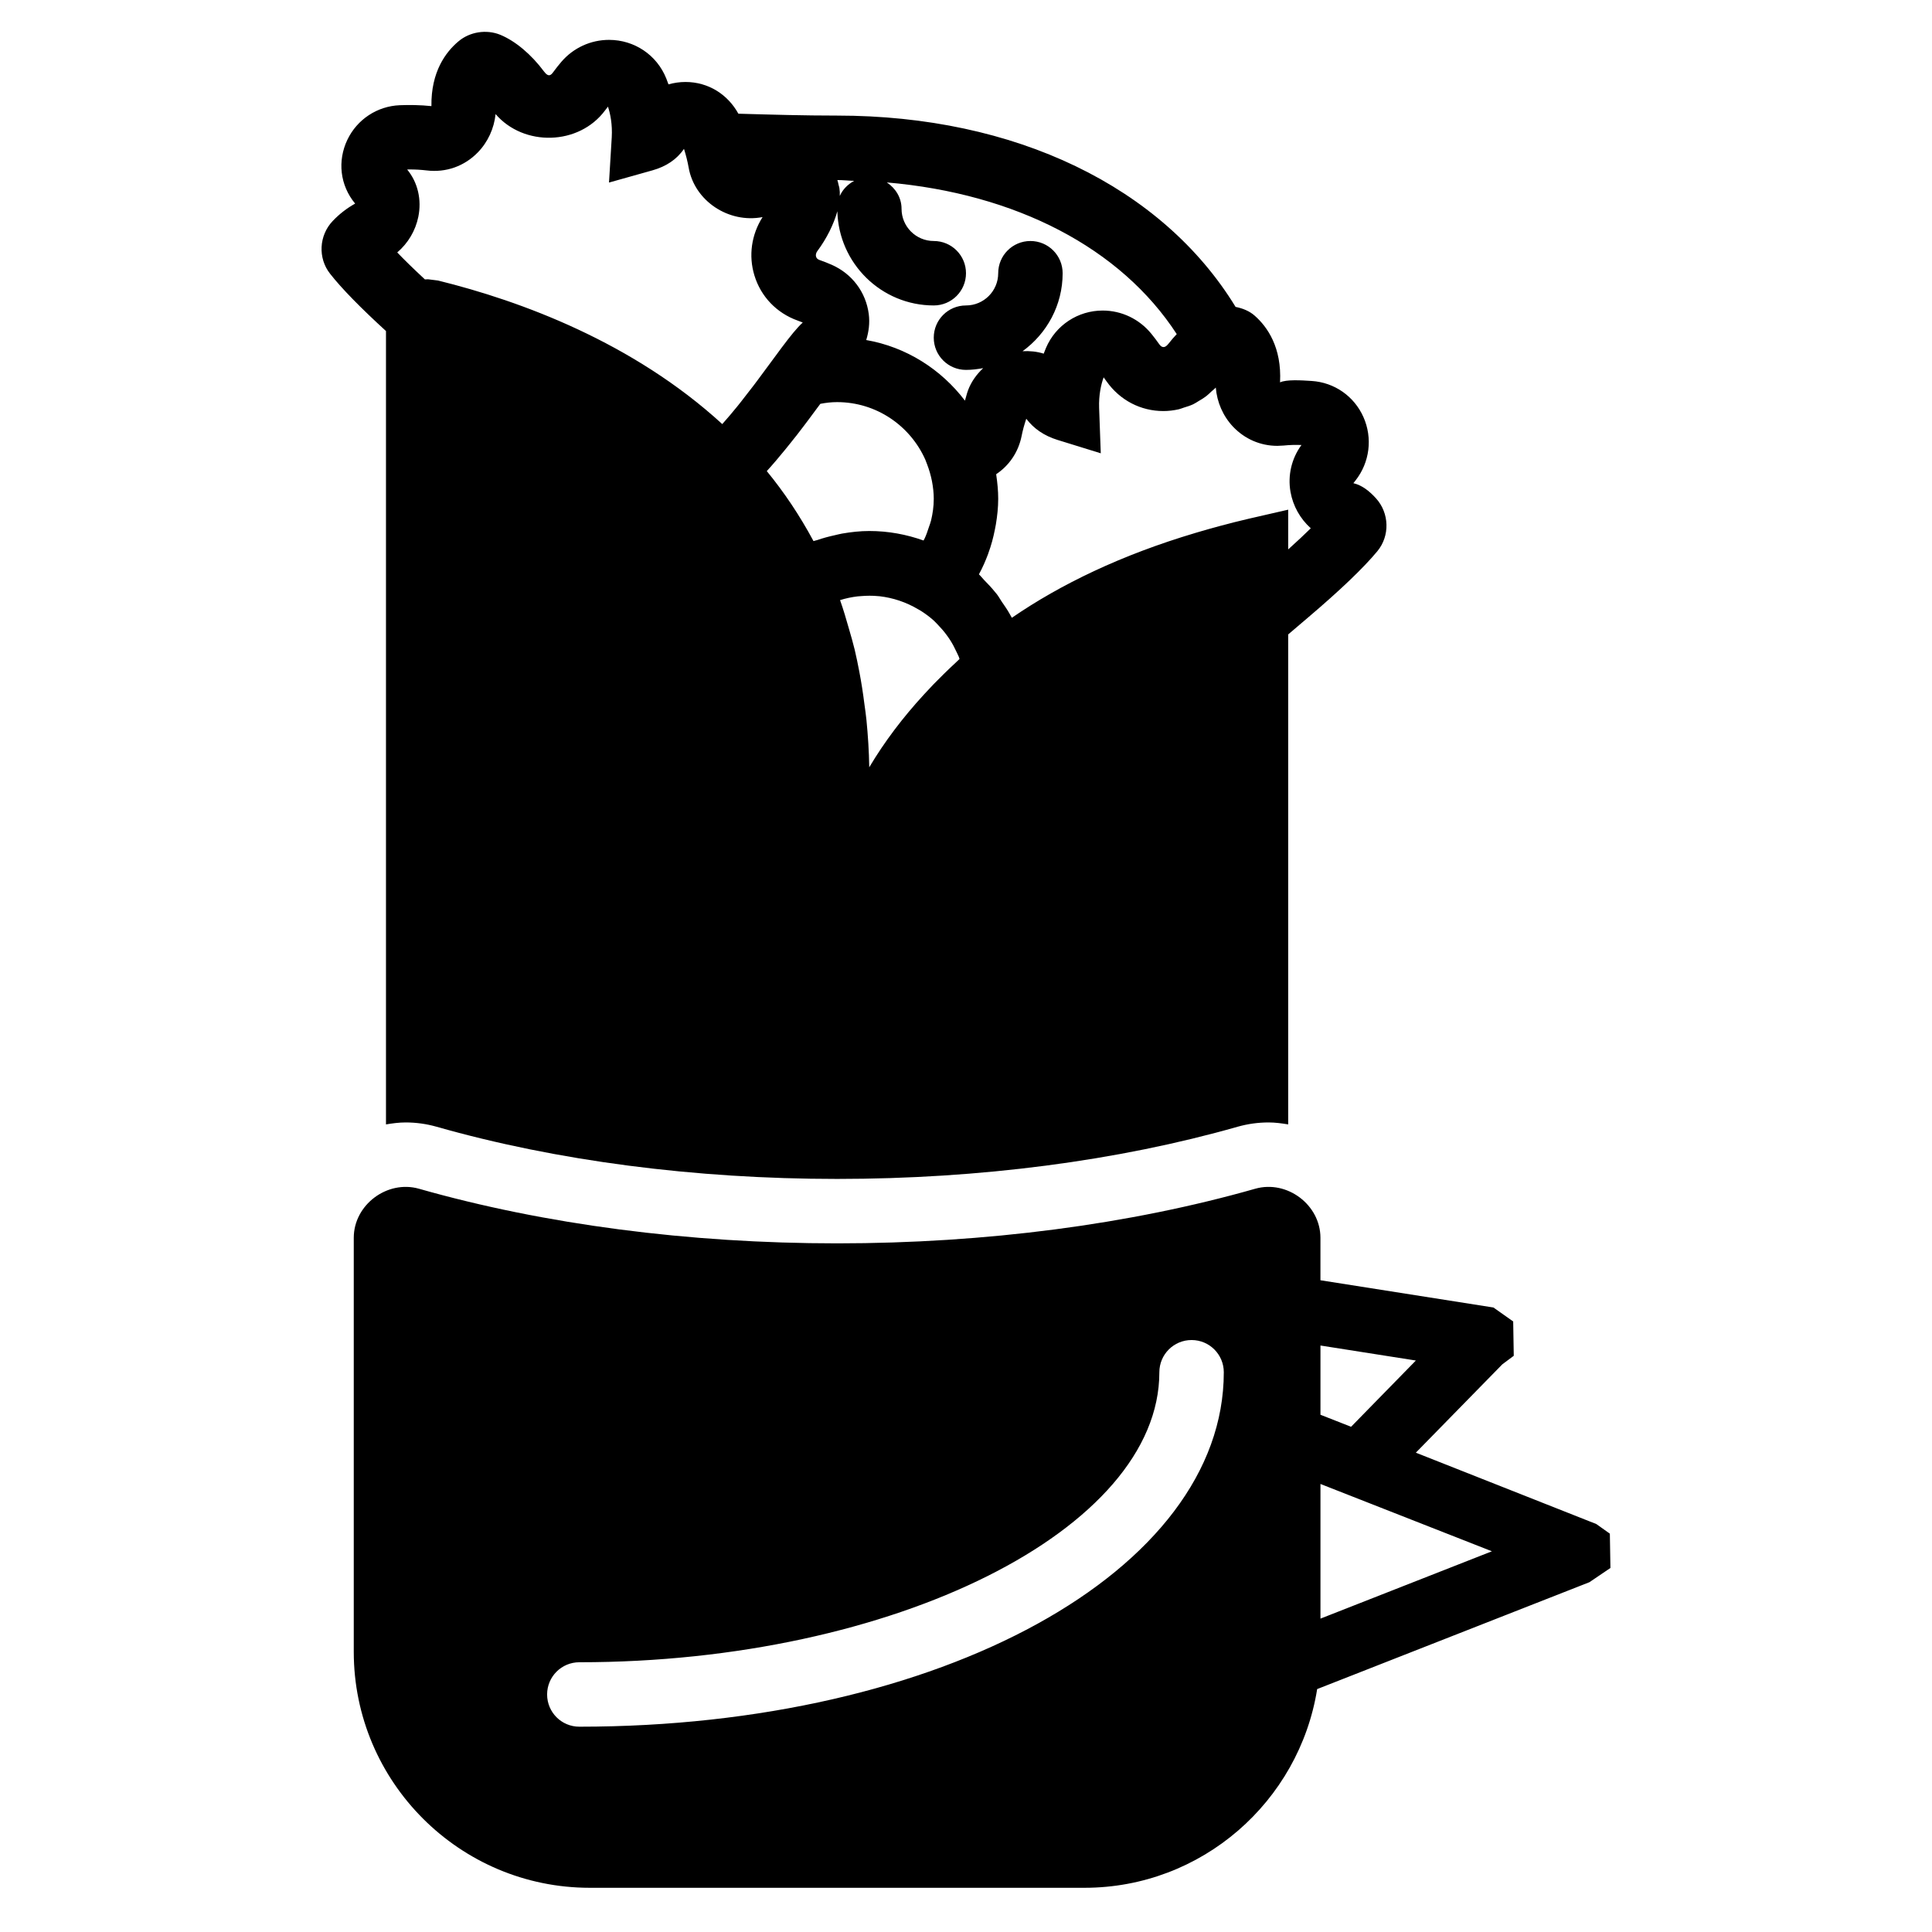
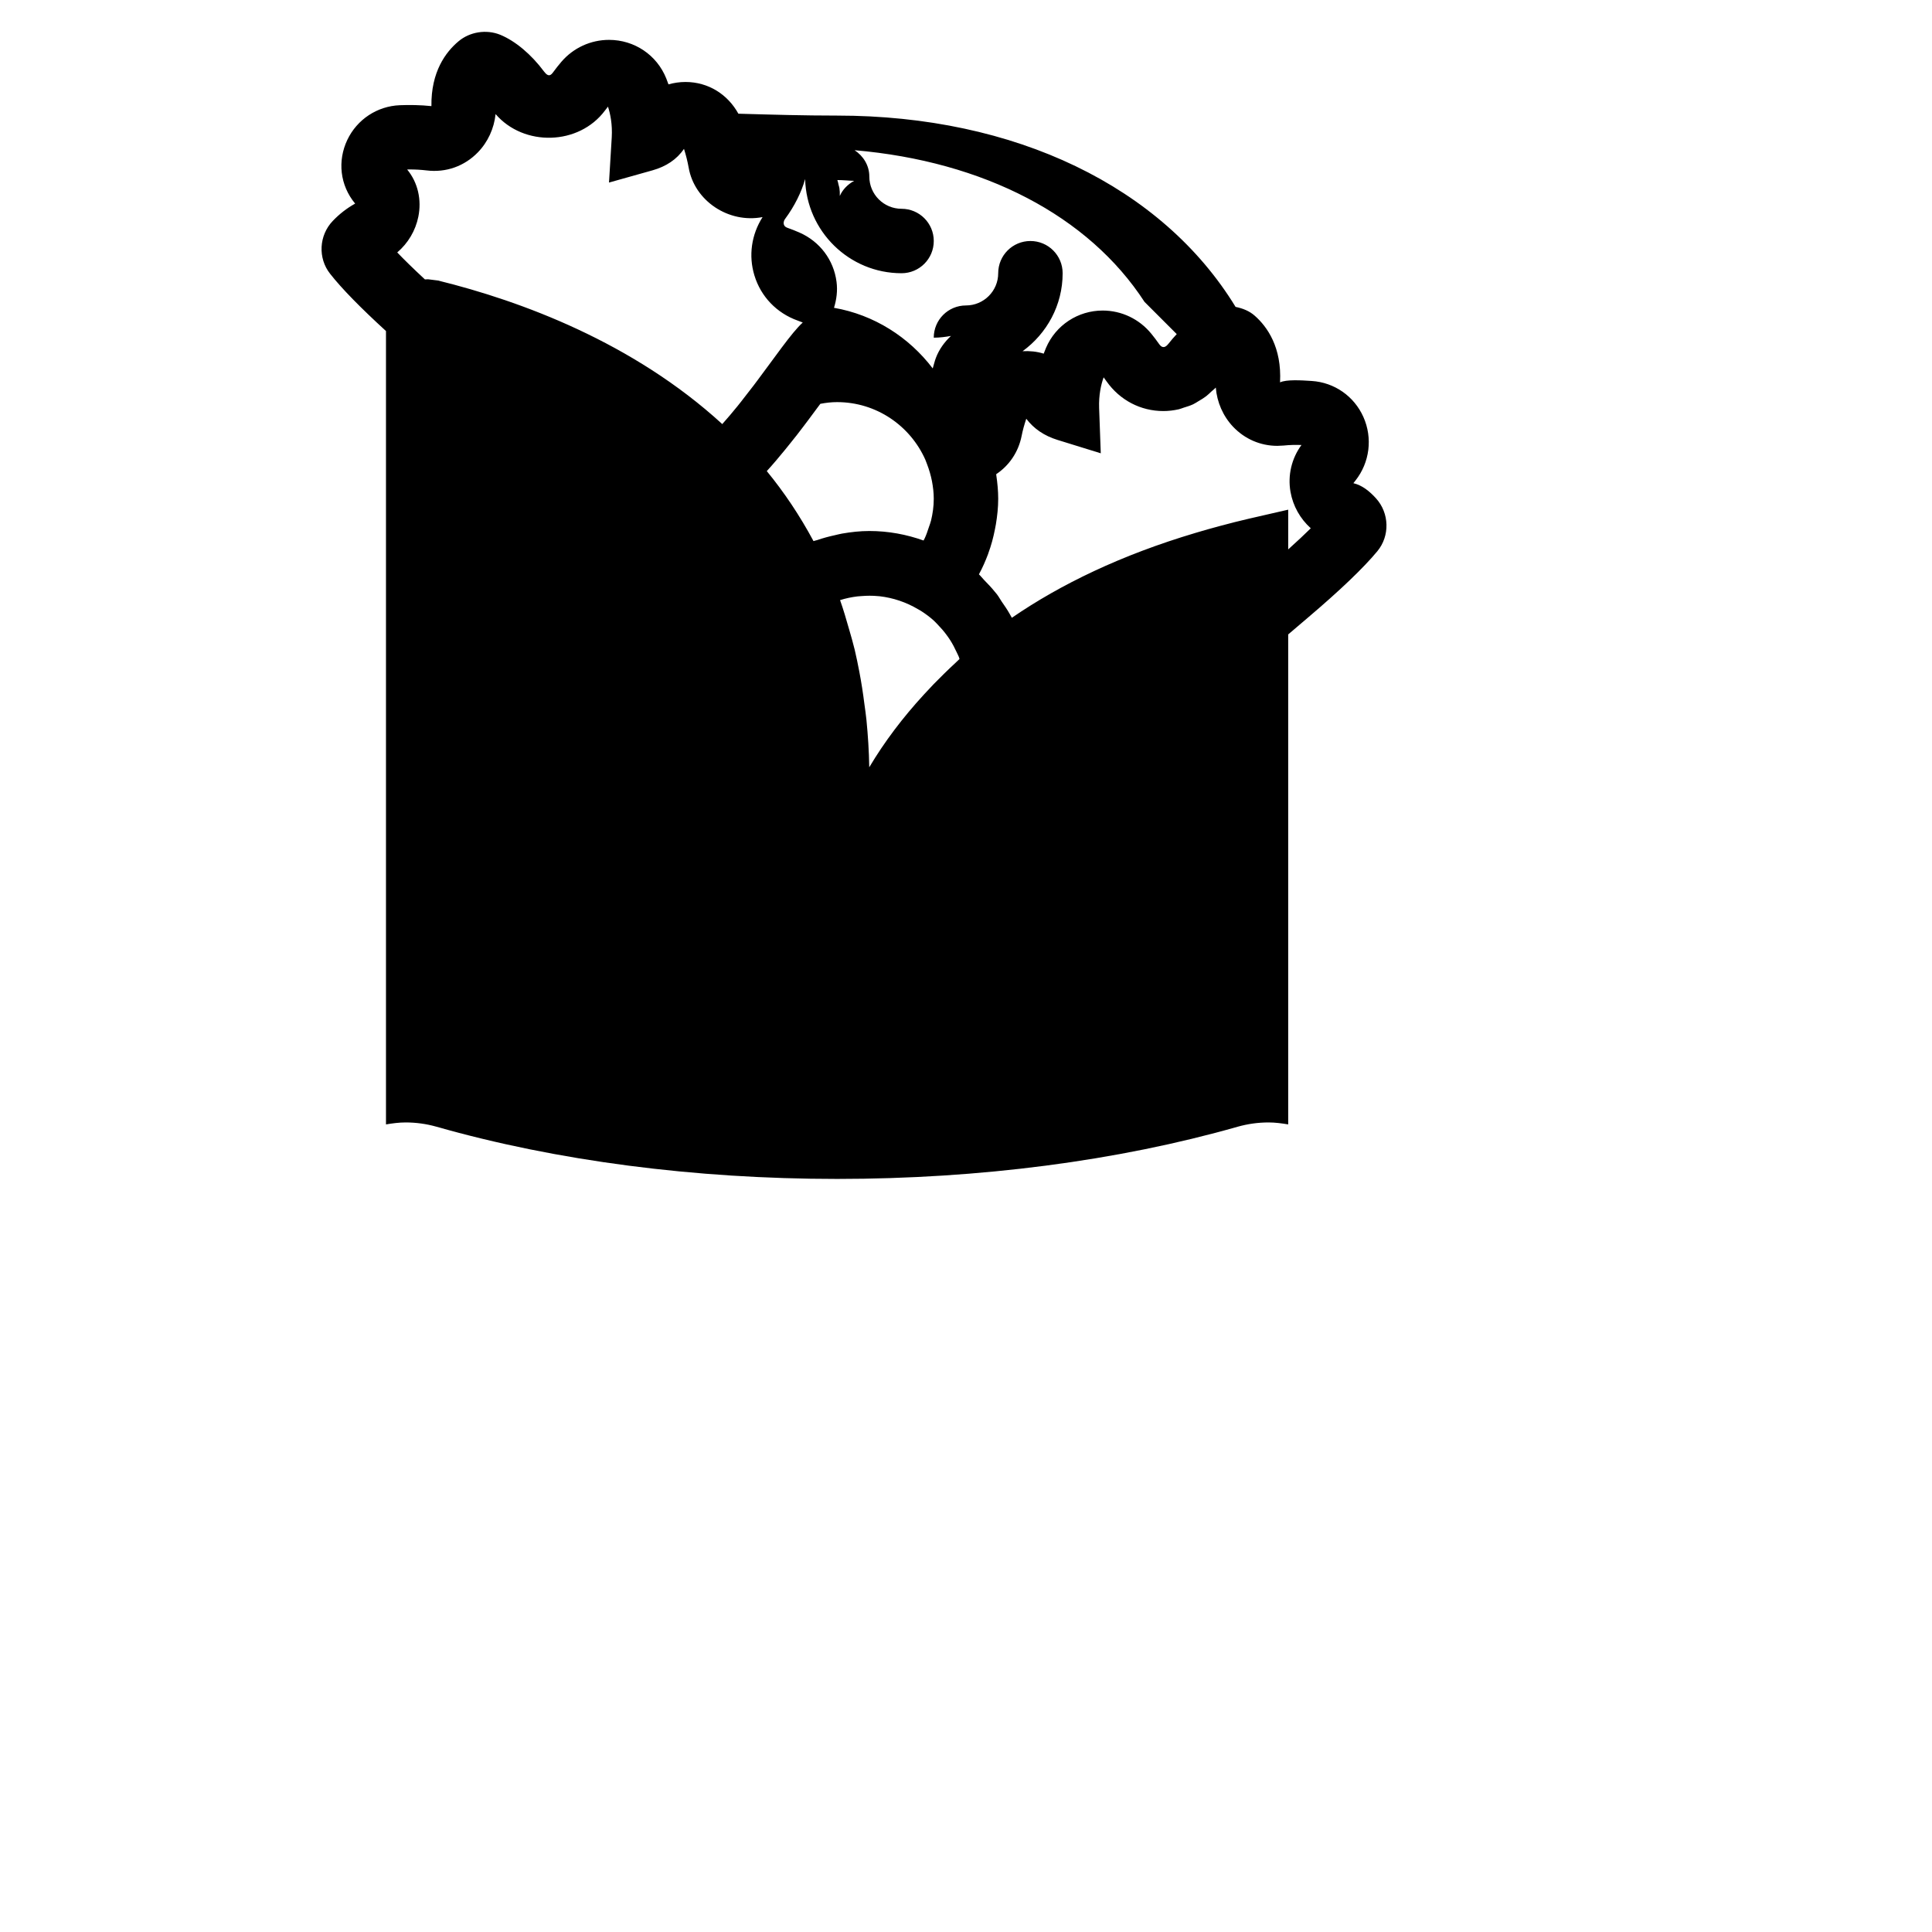
<svg xmlns="http://www.w3.org/2000/svg" fill="#000000" width="800px" height="800px" version="1.1" viewBox="144 144 512 512">
  <g fill-rule="evenodd">
-     <path d="m570.78 559.53-0.152-9.094-3.598-2.555-47.816-18.906 22.918-23.414 3.031-2.262-0.152-9.094-5.234-3.699-45.848-7.223v-11.254c0-8.727-8.82-15.371-17.25-13.008-33.242 9.473-71.574 14.484-110.84 14.484-39.266 0-77.598-5.012-110.84-14.484-8.41-2.356-17.25 4.281-17.25 13.008v109.71c0 34.488 28.051 62.547 62.543 62.547h131.09c31.117 0 56.914-22.859 61.68-52.66l72.148-28.324zm-273.25 42.062c-4.723 0-8.539-3.816-8.539-8.539 0-4.723 3.816-8.539 8.539-8.539 83.316 0 153.71-35.188 153.71-76.852 0-4.715 3.816-8.539 8.539-8.539 4.723 0 8.539 3.824 8.539 8.539 0 52.668-75.016 93.93-170.79 93.93zm221.69-97.039-17.172 17.559-8.113-3.188v-18.348zm-25.285 68.398v-35.684l12.398 4.867 33.039 12.973z" />
-     <path d="m246.29 231.73v210.25c1.699-0.281 3.426-0.52 5.211-0.52 2.75 0 5.473 0.375 8.121 1.117 31.809 9.07 68.523 13.852 106.22 13.852 37.691 0 74.41-4.781 106.16-13.836 2.699-0.758 5.434-1.133 8.184-1.133 1.773 0 3.5 0.238 5.199 0.52v-129.85l5.293-4.508c8.504-7.223 14.672-13.125 18.336-17.547 3.356-4.055 3.199-10.078-0.359-14.012-1.699-1.871-3.656-3.461-5.996-4.016l0.555-0.699c3.785-4.801 4.586-11.262 2.102-16.84-2.449-5.5-7.684-9.16-13.707-9.547-2.832-0.188-6.684-0.418-8.383 0.367 0.484-9.273-3.383-14.73-6.688-17.641-1.434-1.281-3.227-1.98-5.098-2.356-19.453-31.844-58.391-50.699-105.6-50.699-8.824 0-17.406-0.246-25.629-0.484l-0.535-0.02c-2.812-5.106-7.961-8.402-14.016-8.402-1.555 0-3.055 0.223-4.508 0.633-0.188-0.531-0.375-1.043-0.582-1.562-2.492-6.227-8.445-10.23-15.172-10.23-4.852 0-9.453 2.117-12.613 5.797-0.77 0.898-1.504 1.828-2.176 2.75-0.512 0.684-1.172 1.539-2.445-0.172-3.371-4.531-7.598-8.086-11.613-9.734-3.66-1.477-8.059-0.785-11.055 1.754-3.367 2.824-7.293 8.066-7.164 17.16-2.914-0.305-5.836-0.34-8.371-0.238-5.992 0.238-11.332 3.758-13.918 9.188-2.629 5.535-1.98 12.008 2.074 16.883-2.195 1.223-4.184 2.766-5.926 4.594-3.68 3.844-3.981 9.871-0.707 14.004 3.062 3.914 8.109 9.055 14.805 15.176zm125.96 70.242c1.469-0.121 2.945-0.137 4.426 0.008 0.152 0.008 0.312 0.02 0.461 0.035 3.516 0.41 7.008 1.555 10.254 3.492l0.719 0.418c1.195 0.77 2.328 1.605 3.363 2.547 0.395 0.355 0.734 0.75 1.102 1.125 0.812 0.836 1.57 1.707 2.254 2.641 0.352 0.469 0.684 0.945 1 1.441 0.633 0.992 1.18 2.043 1.672 3.117 0.207 0.445 0.445 0.879 0.625 1.34 0.066 0.172 0.094 0.352 0.152 0.512-0.324 0.285-0.598 0.59-0.914 0.871-1.109 1.027-2.191 2.059-3.254 3.102-1.836 1.785-3.609 3.621-5.316 5.5-5.5 5.992-10.367 12.379-14.434 19.219-0.066-4.269-0.34-8.434-0.742-12.543-0.129-1.41-0.352-2.75-0.531-4.133-0.367-2.938-0.816-5.84-1.363-8.684-0.375-1.957-0.77-3.894-1.215-5.781-0.441-1.844-0.973-3.637-1.492-5.438-0.754-2.625-1.504-5.238-2.391-7.723 1.512-0.477 3.062-0.801 4.625-0.988 0.336-0.043 0.668-0.051 1-0.078zm16.961-36.172 0.453 1.172c0.586 1.52 1.023 3.047 1.32 4.559 0.285 1.512 0.473 3.059 0.473 4.652 0 2.078-0.293 3.965-0.711 5.731-0.152 0.633-0.383 1.188-0.578 1.777-0.344 1.059-0.695 2.102-1.137 3.023-0.086 0.188-0.188 0.348-0.281 0.527-4.512-1.613-9.344-2.519-14.371-2.519-2.445 0-4.852 0.273-7.227 0.684-0.676 0.113-1.312 0.301-1.98 0.445-1.555 0.34-3.09 0.75-4.594 1.273-0.324 0.109-0.668 0.152-0.992 0.273-3.637-6.766-7.777-12.945-12.379-18.547 1.715-1.879 3.356-3.836 4.953-5.793 0.512-0.613 0.98-1.219 1.477-1.836 0.238-0.297 0.484-0.605 0.715-0.902 0.266-0.324 0.512-0.633 0.77-0.957 0.648-0.828 1.238-1.621 1.863-2.434 0.426-0.582 0.852-1.121 1.27-1.684 0.797-1.066 1.539-2.074 2.281-3.074 0.266-0.367 0.605-0.801 0.863-1.152 1.527-0.297 2.996-0.453 4.441-0.453 10.426 0 19.375 6.277 23.371 15.234zm94.938-3.723c1.629-0.172 3.246-0.203 4.754-0.145-2.621 3.57-3.68 8.043-2.902 12.434 0.66 3.731 2.562 7.102 5.371 9.633-1.57 1.551-3.535 3.398-5.984 5.602v-10.531l-10.453 2.398c-2.441 0.566-5.047 1.223-7.734 1.949-2.043 0.547-4.023 1.109-5.988 1.691-0.137 0.043-0.266 0.074-0.391 0.117-19.668 5.852-35.695 13.586-48.664 22.492-0.035-0.074-0.098-0.137-0.129-0.211-0.156-0.281-0.301-0.555-0.461-0.828-0.633-1.145-1.383-2.188-2.117-3.262-0.43-0.633-0.777-1.309-1.25-1.914-0.168-0.23-0.375-0.438-0.555-0.668-0.879-1.109-1.859-2.109-2.844-3.125-0.469-0.484-0.871-1.039-1.375-1.5 0.957-1.754 1.742-3.562 2.434-5.398 0.027-0.078 0.043-0.152 0.07-0.23 0.758-2.043 1.316-4.148 1.734-6.285 0.094-0.445 0.18-0.879 0.254-1.332 0.367-2.219 0.617-4.473 0.617-6.781 0-2.117-0.207-4.191-0.504-6.231-0.02-0.098-0.012-0.191-0.027-0.285 3.418-2.277 5.875-5.832 6.731-10.109 0.281-1.441 0.699-2.988 1.238-4.586 1.996 2.641 4.773 4.527 8.246 5.602l11.496 3.555-0.438-12.023c-0.117-3.418 0.504-6.168 1.195-8.105 0.273 0.352 0.531 0.711 0.785 1.078 3.535 4.992 9.027 7.856 15.055 7.856 1.387 0 2.742-0.172 4.074-0.469 0.453-0.105 0.871-0.293 1.324-0.438 0.844-0.258 1.691-0.512 2.484-0.887 0.512-0.238 0.973-0.566 1.453-0.848 0.684-0.398 1.363-0.801 1.996-1.289 0.48-0.367 0.914-0.801 1.359-1.219 0.391-0.367 0.828-0.676 1.195-1.078 0.309 3.879 1.922 7.574 4.578 10.383 3.098 3.262 7.266 5.066 11.723 5.066zm-28.301-29.535c-0.766 0.816-1.512 1.68-2.203 2.57-1.09 1.398-1.887 0.871-2.434 0.109-0.672-0.957-1.383-1.906-2.098-2.773-3.188-3.902-7.883-6.148-12.895-6.148-6.543 0-12.441 3.875-15.012 9.879-0.215 0.512-0.418 1.016-0.617 1.543-1.836-0.578-3.723-0.75-5.594-0.648 6.406-4.66 10.617-12.16 10.617-20.664 0-4.723-3.816-8.539-8.539-8.539s-8.539 3.816-8.539 8.539c0 4.715-3.828 8.539-8.539 8.539-4.723 0-8.539 3.816-8.539 8.539s3.816 8.539 8.539 8.539c1.562 0 3.074-0.195 4.559-0.461-1.715 1.605-3.144 3.555-4.004 5.84-0.359 0.949-0.531 1.836-0.828 2.769-6.312-8.301-15.535-14.211-26.164-16.062 0.672-2.195 0.988-4.508 0.672-6.891-0.75-5.809-4.43-10.676-9.82-13.051-1.039-0.461-2.106-0.871-3.242-1.277-0.488-0.18-0.777-0.453-0.898-0.863-0.086-0.273-0.152-0.828 0.352-1.512 2.469-3.332 4.32-7.07 5.285-10.531 0.359 13.816 11.648 24.961 25.551 24.961 4.719 0 8.539-3.816 8.539-8.539s-3.82-8.539-8.539-8.539c-4.715 0-8.539-3.824-8.539-8.539 0-2.973-1.605-5.457-3.902-6.984 34.242 2.953 62.008 17.379 76.832 40.195zm-85.492-40.613c-1.656 0.906-3.039 2.262-3.801 4.004 0.027-0.719 0-1.426-0.109-2.117-0.051-0.289-0.145-0.562-0.223-0.855-0.102-0.418-0.164-0.844-0.316-1.246 1.52 0 2.953 0.172 4.449 0.215zm-115.49 9.496c0.898-4.434-0.094-9.035-2.965-12.504l0.66-0.016c1.434 0 2.961 0.078 4.473 0.258 5.176 0.641 10.059-1.129 13.613-4.793 2.644-2.723 4.293-6.328 4.688-10.137 7.445 8.668 22.074 8.363 29.008-0.965 0.254-0.34 0.504-0.672 0.777-1.008 0.641 1.965 1.195 4.731 1 8.133l-0.727 11.988 11.551-3.246c3.555-1.008 6.406-2.859 8.32-5.688 0.555 1.758 0.953 3.398 1.227 4.91 1.52 8.883 10.598 14.902 19.598 13.176-2.961 4.664-3.758 10.223-2.16 15.465 1.707 5.609 5.894 9.965 11.441 11.953 0.465 0.164 0.926 0.344 1.367 0.516-1.57 1.457-3.262 3.559-5.566 6.633l-0.008 0.008-0.113 0.156c-0.852 1.133-1.766 2.383-2.816 3.809-1.051 1.441-2.231 3.031-3.434 4.644-0.348 0.477-0.727 0.965-1.082 1.441-0.914 1.203-1.871 2.434-2.844 3.664-0.121 0.164-0.23 0.309-0.359 0.469-0.352 0.445-0.699 0.891-1.059 1.332-1.316 1.633-2.672 3.219-4.047 4.766-23.621-21.629-53.293-32.617-75.324-38.043l-1.332-0.168-1.324-0.164h-0.008c-0.273 0-0.539 0.008-0.812 0.035-3.109-2.887-5.508-5.234-7.336-7.148 2.859-2.441 4.844-5.762 5.594-9.477z" />
+     <path d="m246.29 231.73v210.25c1.699-0.281 3.426-0.52 5.211-0.52 2.75 0 5.473 0.375 8.121 1.117 31.809 9.07 68.523 13.852 106.22 13.852 37.691 0 74.41-4.781 106.16-13.836 2.699-0.758 5.434-1.133 8.184-1.133 1.773 0 3.5 0.238 5.199 0.52v-129.85l5.293-4.508c8.504-7.223 14.672-13.125 18.336-17.547 3.356-4.055 3.199-10.078-0.359-14.012-1.699-1.871-3.656-3.461-5.996-4.016l0.555-0.699c3.785-4.801 4.586-11.262 2.102-16.84-2.449-5.5-7.684-9.16-13.707-9.547-2.832-0.188-6.684-0.418-8.383 0.367 0.484-9.273-3.383-14.73-6.688-17.641-1.434-1.281-3.227-1.98-5.098-2.356-19.453-31.844-58.391-50.699-105.6-50.699-8.824 0-17.406-0.246-25.629-0.484l-0.535-0.02c-2.812-5.106-7.961-8.402-14.016-8.402-1.555 0-3.055 0.223-4.508 0.633-0.188-0.531-0.375-1.043-0.582-1.562-2.492-6.227-8.445-10.23-15.172-10.23-4.852 0-9.453 2.117-12.613 5.797-0.77 0.898-1.504 1.828-2.176 2.75-0.512 0.684-1.172 1.539-2.445-0.172-3.371-4.531-7.598-8.086-11.613-9.734-3.66-1.477-8.059-0.785-11.055 1.754-3.367 2.824-7.293 8.066-7.164 17.16-2.914-0.305-5.836-0.34-8.371-0.238-5.992 0.238-11.332 3.758-13.918 9.188-2.629 5.535-1.98 12.008 2.074 16.883-2.195 1.223-4.184 2.766-5.926 4.594-3.68 3.844-3.981 9.871-0.707 14.004 3.062 3.914 8.109 9.055 14.805 15.176zm125.96 70.242c1.469-0.121 2.945-0.137 4.426 0.008 0.152 0.008 0.312 0.02 0.461 0.035 3.516 0.41 7.008 1.555 10.254 3.492l0.719 0.418c1.195 0.77 2.328 1.605 3.363 2.547 0.395 0.355 0.734 0.75 1.102 1.125 0.812 0.836 1.57 1.707 2.254 2.641 0.352 0.469 0.684 0.945 1 1.441 0.633 0.992 1.18 2.043 1.672 3.117 0.207 0.445 0.445 0.879 0.625 1.34 0.066 0.172 0.094 0.352 0.152 0.512-0.324 0.285-0.598 0.59-0.914 0.871-1.109 1.027-2.191 2.059-3.254 3.102-1.836 1.785-3.609 3.621-5.316 5.5-5.5 5.992-10.367 12.379-14.434 19.219-0.066-4.269-0.34-8.434-0.742-12.543-0.129-1.41-0.352-2.75-0.531-4.133-0.367-2.938-0.816-5.84-1.363-8.684-0.375-1.957-0.77-3.894-1.215-5.781-0.441-1.844-0.973-3.637-1.492-5.438-0.754-2.625-1.504-5.238-2.391-7.723 1.512-0.477 3.062-0.801 4.625-0.988 0.336-0.043 0.668-0.051 1-0.078zm16.961-36.172 0.453 1.172c0.586 1.52 1.023 3.047 1.32 4.559 0.285 1.512 0.473 3.059 0.473 4.652 0 2.078-0.293 3.965-0.711 5.731-0.152 0.633-0.383 1.188-0.578 1.777-0.344 1.059-0.695 2.102-1.137 3.023-0.086 0.188-0.188 0.348-0.281 0.527-4.512-1.613-9.344-2.519-14.371-2.519-2.445 0-4.852 0.273-7.227 0.684-0.676 0.113-1.312 0.301-1.98 0.445-1.555 0.34-3.09 0.75-4.594 1.273-0.324 0.109-0.668 0.152-0.992 0.273-3.637-6.766-7.777-12.945-12.379-18.547 1.715-1.879 3.356-3.836 4.953-5.793 0.512-0.613 0.98-1.219 1.477-1.836 0.238-0.297 0.484-0.605 0.715-0.902 0.266-0.324 0.512-0.633 0.77-0.957 0.648-0.828 1.238-1.621 1.863-2.434 0.426-0.582 0.852-1.121 1.27-1.684 0.797-1.066 1.539-2.074 2.281-3.074 0.266-0.367 0.605-0.801 0.863-1.152 1.527-0.297 2.996-0.453 4.441-0.453 10.426 0 19.375 6.277 23.371 15.234zm94.938-3.723c1.629-0.172 3.246-0.203 4.754-0.145-2.621 3.57-3.68 8.043-2.902 12.434 0.66 3.731 2.562 7.102 5.371 9.633-1.57 1.551-3.535 3.398-5.984 5.602v-10.531l-10.453 2.398c-2.441 0.566-5.047 1.223-7.734 1.949-2.043 0.547-4.023 1.109-5.988 1.691-0.137 0.043-0.266 0.074-0.391 0.117-19.668 5.852-35.695 13.586-48.664 22.492-0.035-0.074-0.098-0.137-0.129-0.211-0.156-0.281-0.301-0.555-0.461-0.828-0.633-1.145-1.383-2.188-2.117-3.262-0.43-0.633-0.777-1.309-1.25-1.914-0.168-0.23-0.375-0.438-0.555-0.668-0.879-1.109-1.859-2.109-2.844-3.125-0.469-0.484-0.871-1.039-1.375-1.5 0.957-1.754 1.742-3.562 2.434-5.398 0.027-0.078 0.043-0.152 0.07-0.23 0.758-2.043 1.316-4.148 1.734-6.285 0.094-0.445 0.18-0.879 0.254-1.332 0.367-2.219 0.617-4.473 0.617-6.781 0-2.117-0.207-4.191-0.504-6.231-0.02-0.098-0.012-0.191-0.027-0.285 3.418-2.277 5.875-5.832 6.731-10.109 0.281-1.441 0.699-2.988 1.238-4.586 1.996 2.641 4.773 4.527 8.246 5.602l11.496 3.555-0.438-12.023c-0.117-3.418 0.504-6.168 1.195-8.105 0.273 0.352 0.531 0.711 0.785 1.078 3.535 4.992 9.027 7.856 15.055 7.856 1.387 0 2.742-0.172 4.074-0.469 0.453-0.105 0.871-0.293 1.324-0.438 0.844-0.258 1.691-0.512 2.484-0.887 0.512-0.238 0.973-0.566 1.453-0.848 0.684-0.398 1.363-0.801 1.996-1.289 0.48-0.367 0.914-0.801 1.359-1.219 0.391-0.367 0.828-0.676 1.195-1.078 0.309 3.879 1.922 7.574 4.578 10.383 3.098 3.262 7.266 5.066 11.723 5.066zm-28.301-29.535c-0.766 0.816-1.512 1.68-2.203 2.57-1.09 1.398-1.887 0.871-2.434 0.109-0.672-0.957-1.383-1.906-2.098-2.773-3.188-3.902-7.883-6.148-12.895-6.148-6.543 0-12.441 3.875-15.012 9.879-0.215 0.512-0.418 1.016-0.617 1.543-1.836-0.578-3.723-0.75-5.594-0.648 6.406-4.66 10.617-12.16 10.617-20.664 0-4.723-3.816-8.539-8.539-8.539s-8.539 3.816-8.539 8.539c0 4.715-3.828 8.539-8.539 8.539-4.723 0-8.539 3.816-8.539 8.539c1.562 0 3.074-0.195 4.559-0.461-1.715 1.605-3.144 3.555-4.004 5.84-0.359 0.949-0.531 1.836-0.828 2.769-6.312-8.301-15.535-14.211-26.164-16.062 0.672-2.195 0.988-4.508 0.672-6.891-0.75-5.809-4.43-10.676-9.82-13.051-1.039-0.461-2.106-0.871-3.242-1.277-0.488-0.18-0.777-0.453-0.898-0.863-0.086-0.273-0.152-0.828 0.352-1.512 2.469-3.332 4.32-7.07 5.285-10.531 0.359 13.816 11.648 24.961 25.551 24.961 4.719 0 8.539-3.816 8.539-8.539s-3.82-8.539-8.539-8.539c-4.715 0-8.539-3.824-8.539-8.539 0-2.973-1.605-5.457-3.902-6.984 34.242 2.953 62.008 17.379 76.832 40.195zm-85.492-40.613c-1.656 0.906-3.039 2.262-3.801 4.004 0.027-0.719 0-1.426-0.109-2.117-0.051-0.289-0.145-0.562-0.223-0.855-0.102-0.418-0.164-0.844-0.316-1.246 1.52 0 2.953 0.172 4.449 0.215zm-115.49 9.496c0.898-4.434-0.094-9.035-2.965-12.504l0.66-0.016c1.434 0 2.961 0.078 4.473 0.258 5.176 0.641 10.059-1.129 13.613-4.793 2.644-2.723 4.293-6.328 4.688-10.137 7.445 8.668 22.074 8.363 29.008-0.965 0.254-0.34 0.504-0.672 0.777-1.008 0.641 1.965 1.195 4.731 1 8.133l-0.727 11.988 11.551-3.246c3.555-1.008 6.406-2.859 8.32-5.688 0.555 1.758 0.953 3.398 1.227 4.91 1.52 8.883 10.598 14.902 19.598 13.176-2.961 4.664-3.758 10.223-2.16 15.465 1.707 5.609 5.894 9.965 11.441 11.953 0.465 0.164 0.926 0.344 1.367 0.516-1.57 1.457-3.262 3.559-5.566 6.633l-0.008 0.008-0.113 0.156c-0.852 1.133-1.766 2.383-2.816 3.809-1.051 1.441-2.231 3.031-3.434 4.644-0.348 0.477-0.727 0.965-1.082 1.441-0.914 1.203-1.871 2.434-2.844 3.664-0.121 0.164-0.23 0.309-0.359 0.469-0.352 0.445-0.699 0.891-1.059 1.332-1.316 1.633-2.672 3.219-4.047 4.766-23.621-21.629-53.293-32.617-75.324-38.043l-1.332-0.168-1.324-0.164h-0.008c-0.273 0-0.539 0.008-0.812 0.035-3.109-2.887-5.508-5.234-7.336-7.148 2.859-2.441 4.844-5.762 5.594-9.477z" />
  </g>
</svg>